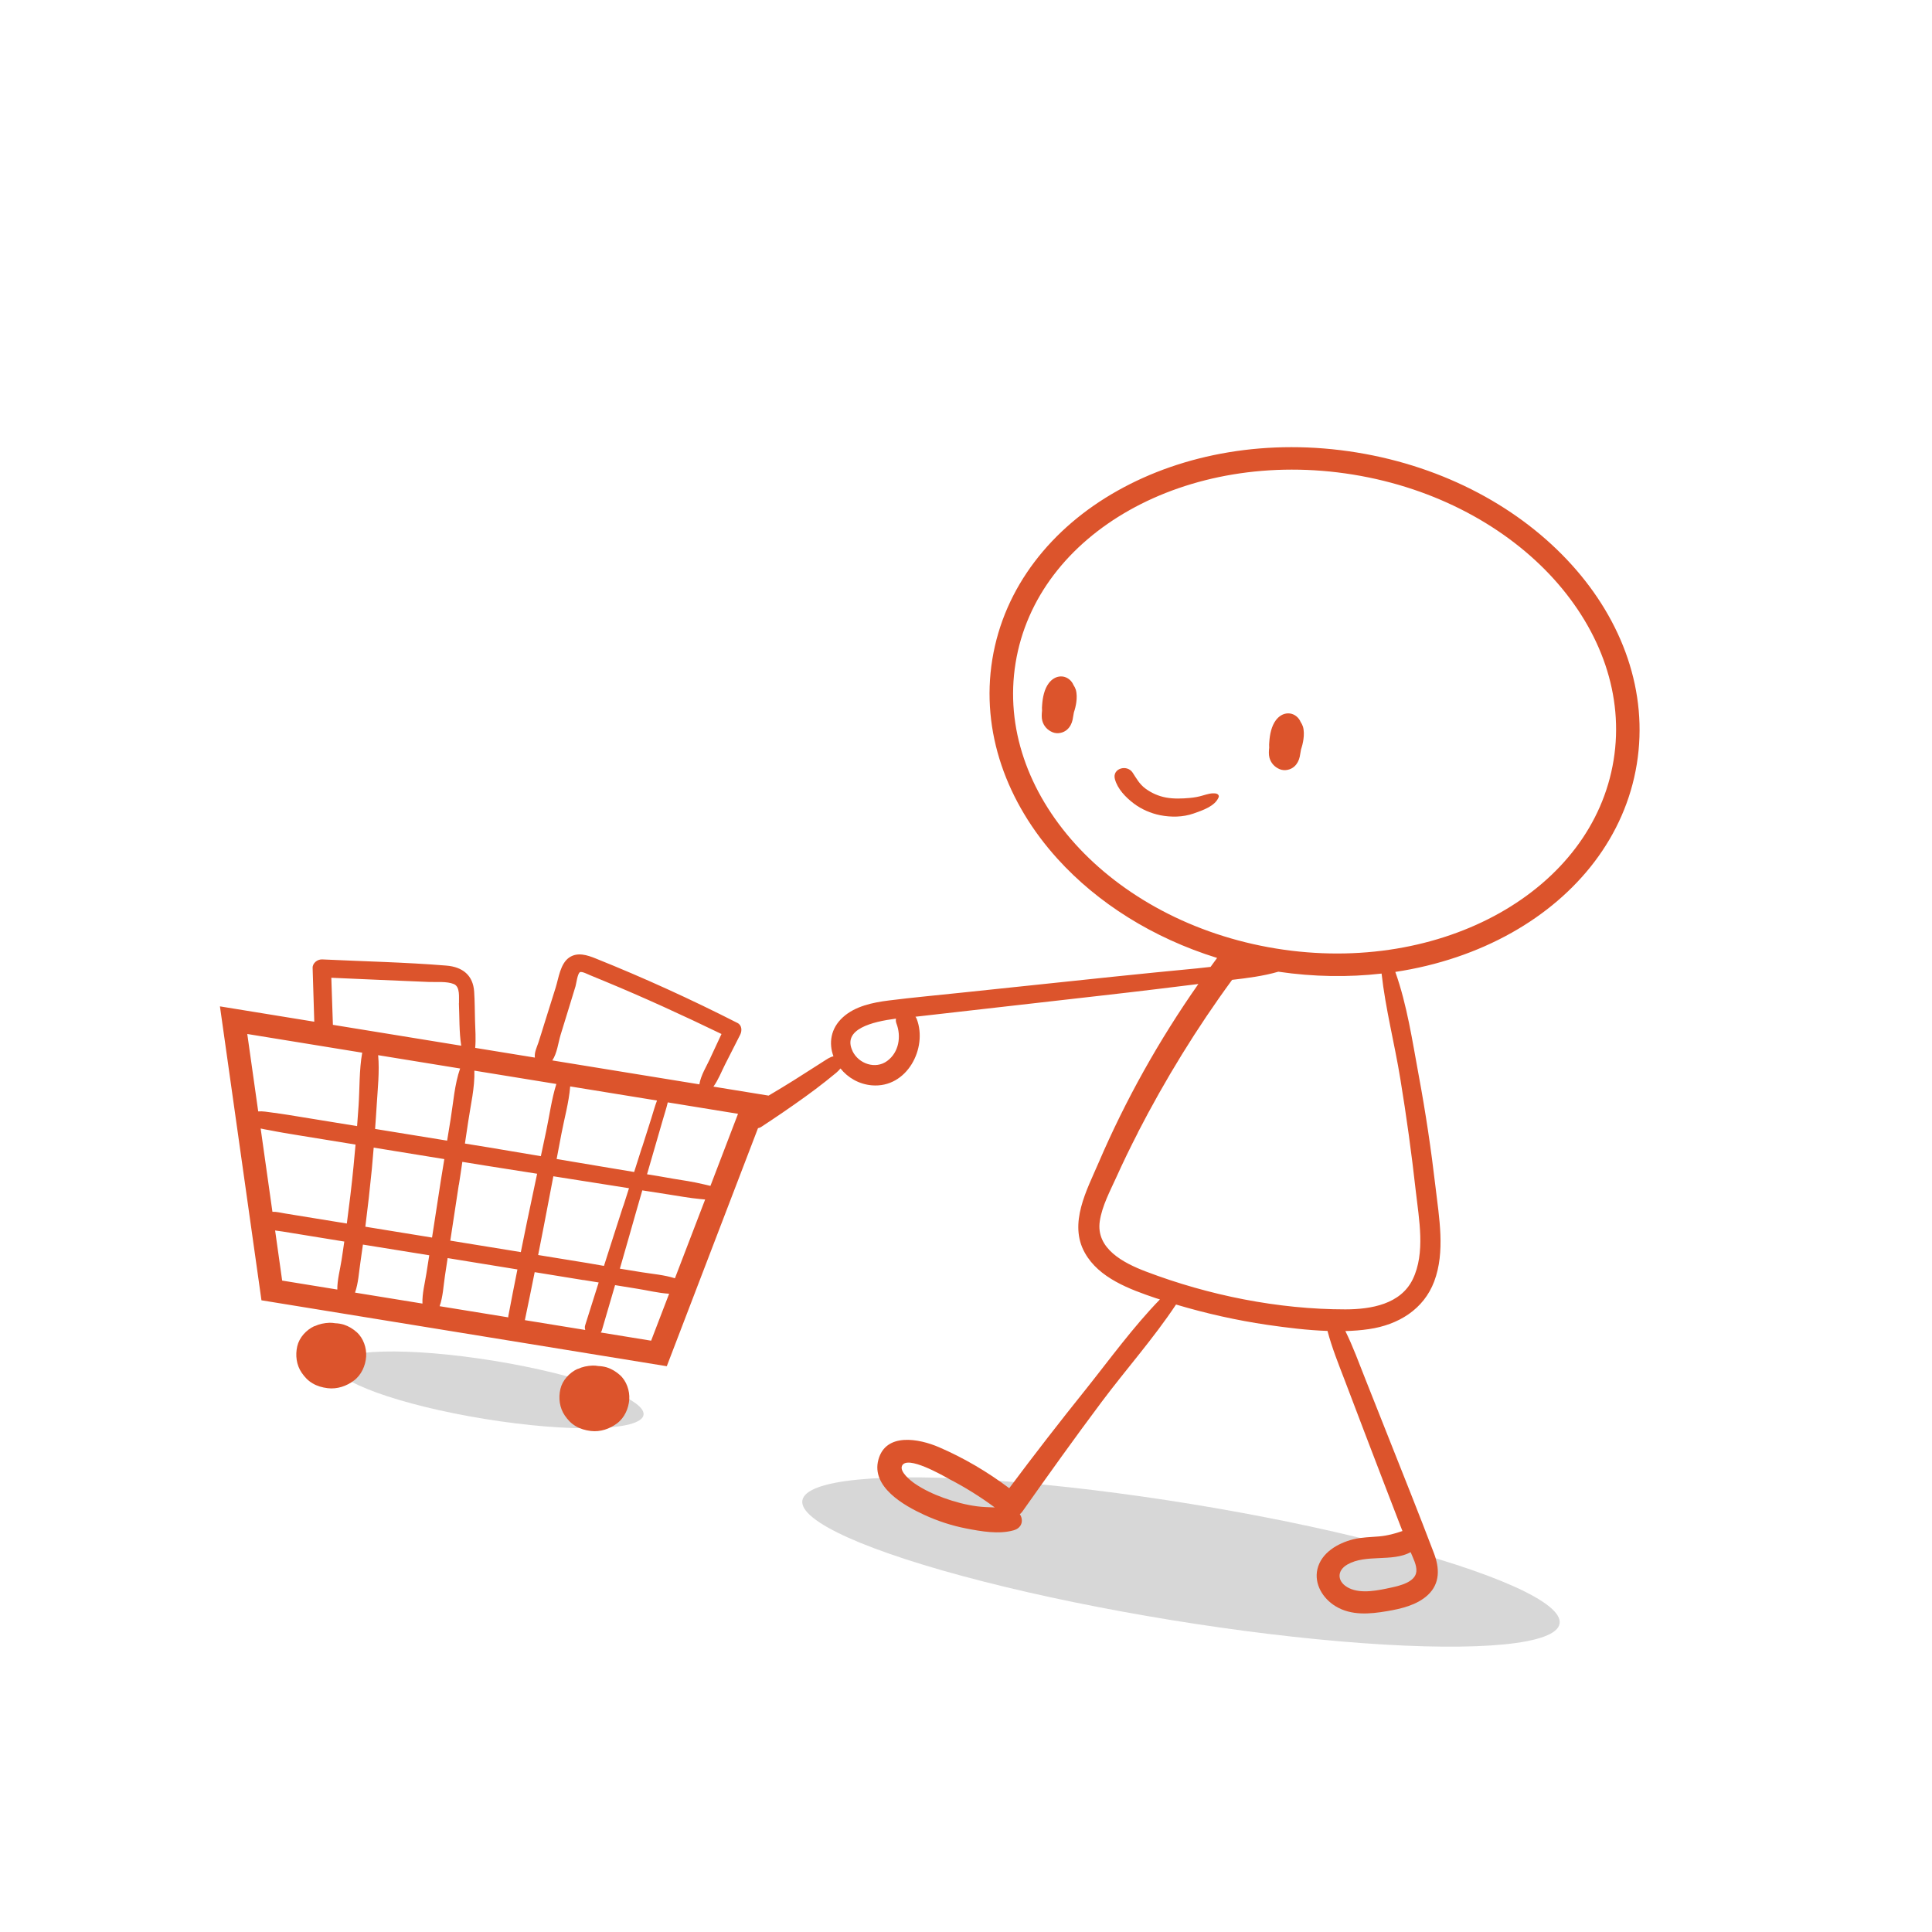
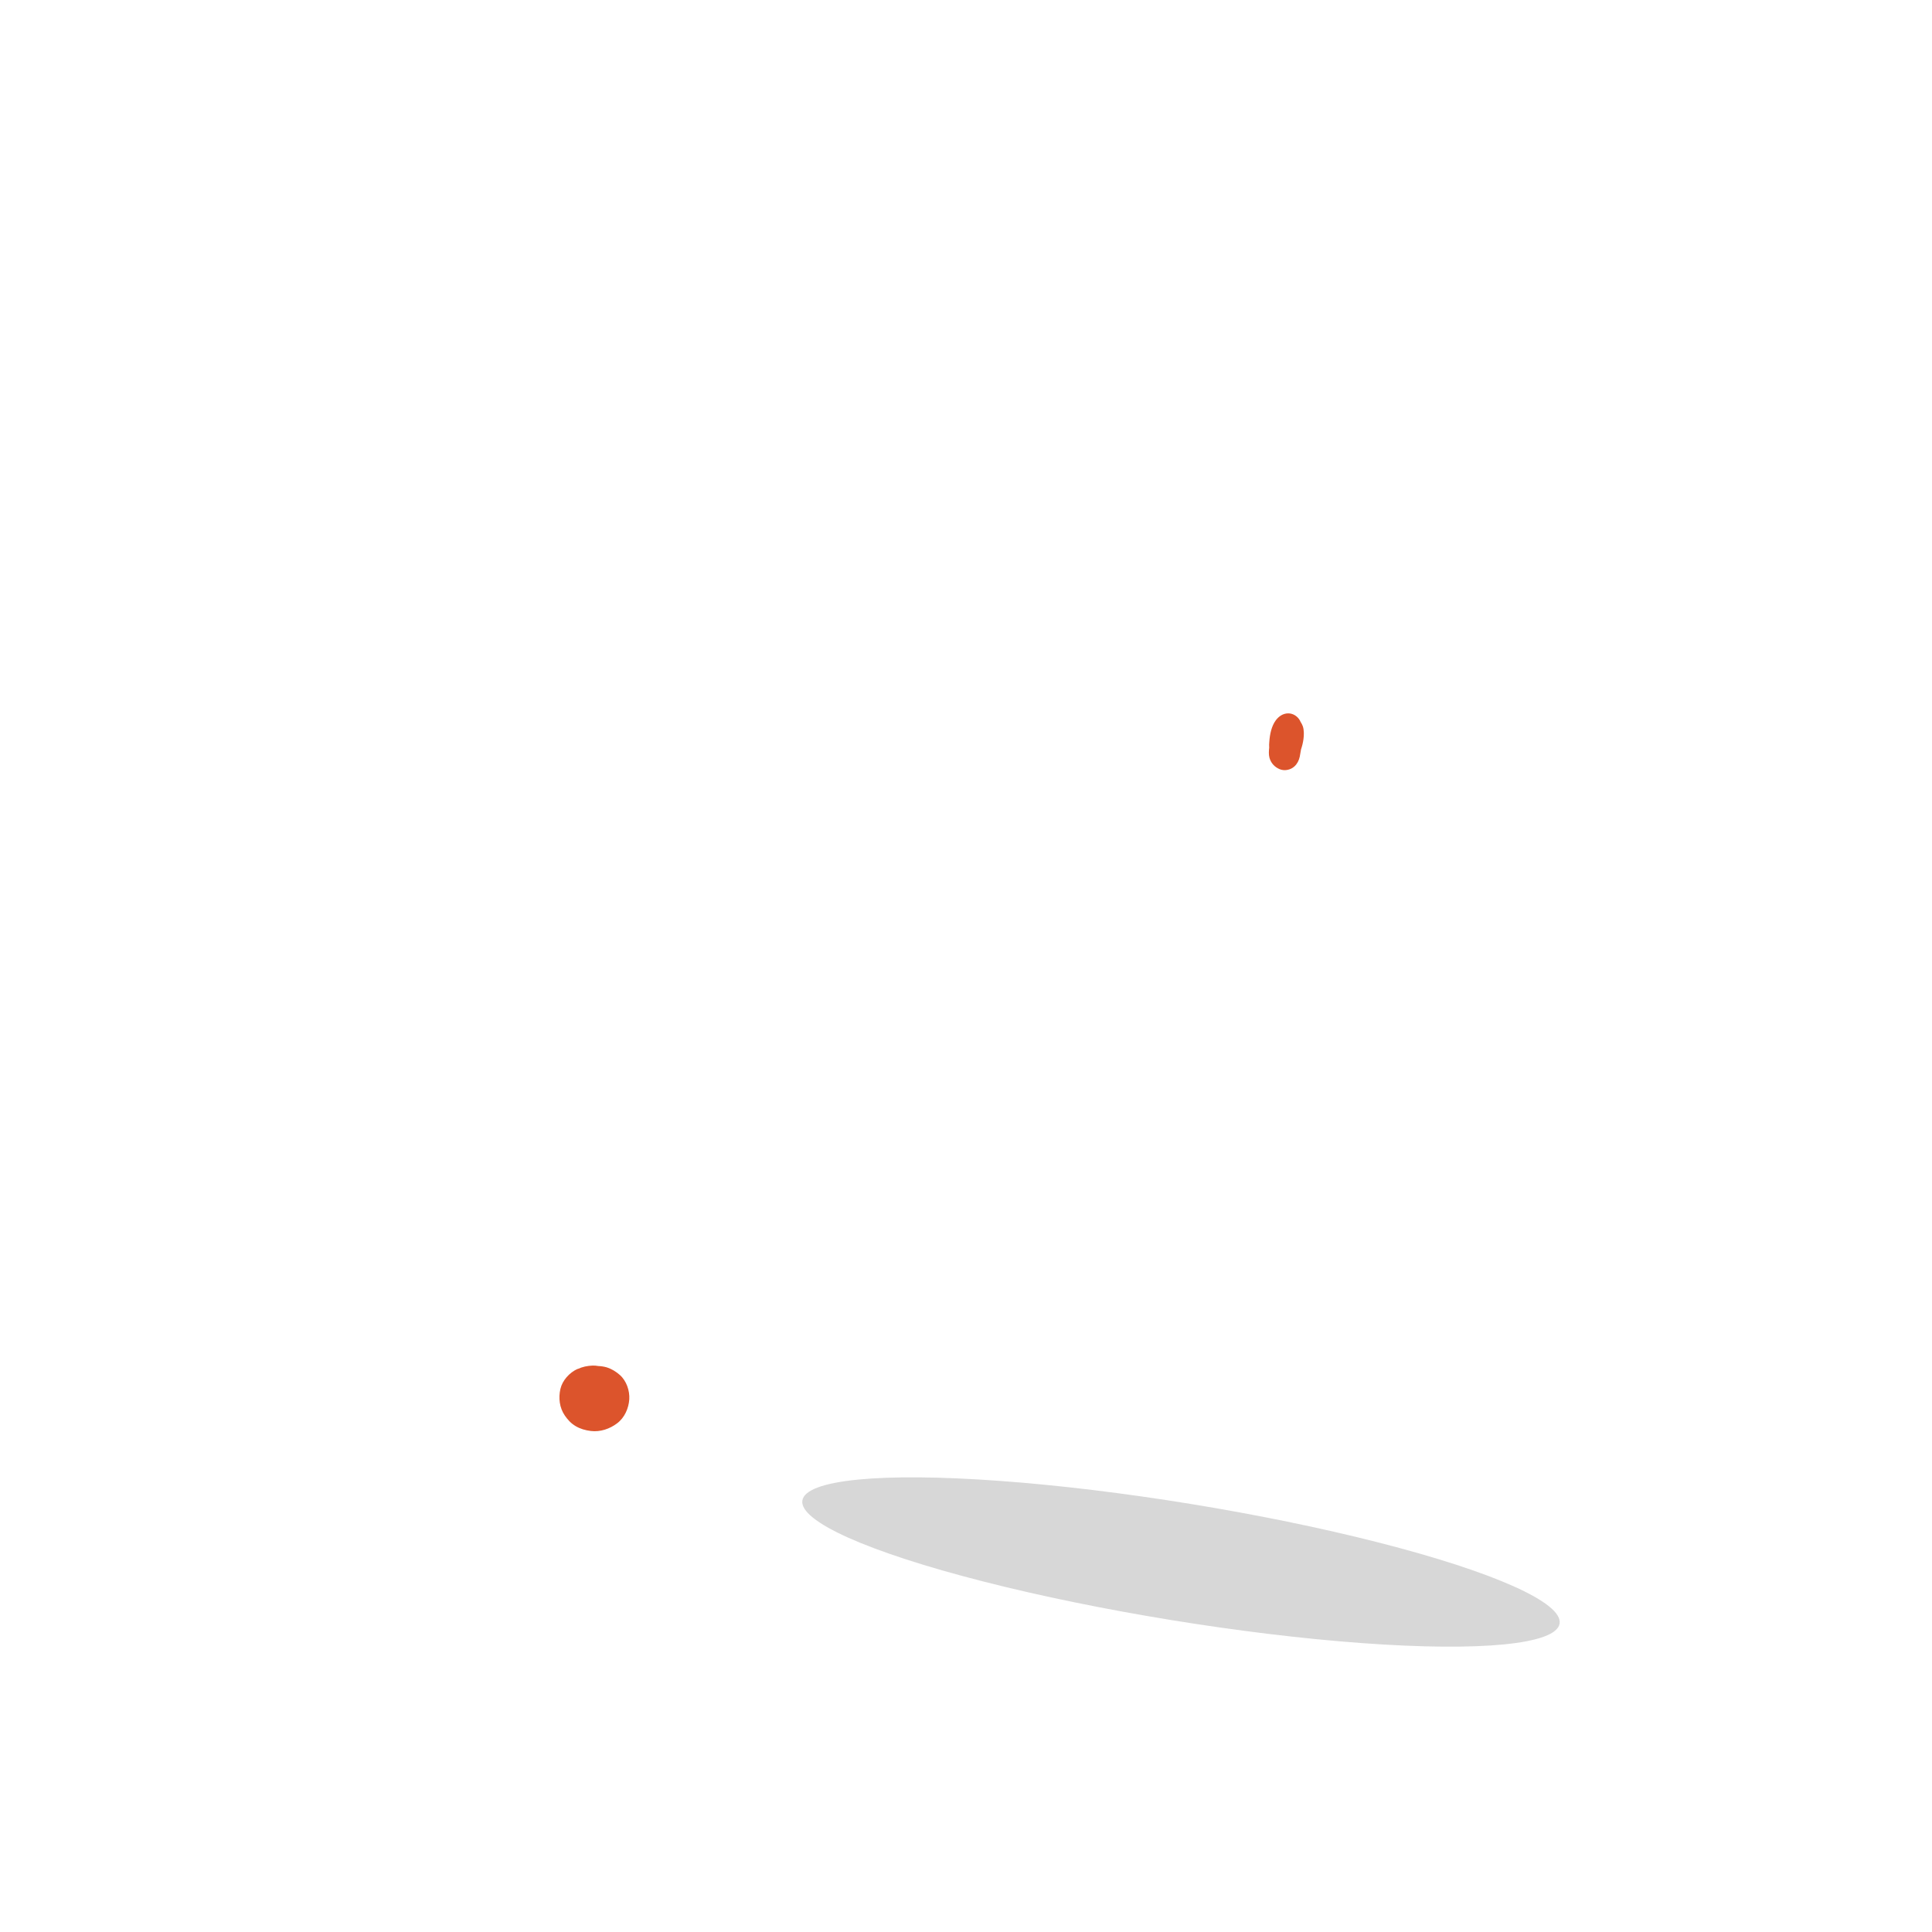
<svg xmlns="http://www.w3.org/2000/svg" width="189" height="189" viewBox="0 0 189 189" fill="none">
  <ellipse cx="115.531" cy="152.805" rx="37.525" ry="5.759" transform="rotate(9.238 115.531 152.805)" fill="#ACABAB" fill-opacity="0.48" />
-   <ellipse cx="47.865" cy="135.965" rx="15.288" ry="2.88" transform="rotate(9.238 47.865 135.965)" fill="#ACABAB" fill-opacity="0.48" />
  <path d="M127.149 74.025C127.074 74.376 126.903 74.729 126.628 74.975C126.263 75.314 125.677 75.445 125.191 75.249C124.689 75.04 124.33 74.646 124.188 74.133C124.101 73.802 124.126 73.47 124.161 73.141C124.147 72.939 124.151 72.74 124.172 72.553C124.22 71.853 124.382 71.027 124.814 70.454C125.102 70.074 125.505 69.795 126.005 69.786C126.505 69.776 126.953 70.085 127.177 70.502L127.225 70.61C127.324 70.753 127.402 70.911 127.46 71.075C127.575 71.465 127.567 71.917 127.513 72.307C127.467 72.653 127.384 72.985 127.275 73.311C127.238 73.541 127.199 73.78 127.152 74.008L127.149 74.025Z" fill="#DC542C" />
-   <path d="M104.928 70.411C104.852 70.762 104.682 71.115 104.406 71.36C104.041 71.7 103.455 71.831 102.97 71.634C102.468 71.426 102.108 71.032 101.966 70.519C101.879 70.187 101.905 69.856 101.939 69.526C101.925 69.324 101.929 69.126 101.95 68.939C101.998 68.239 102.161 67.413 102.593 66.84C102.88 66.46 103.283 66.181 103.783 66.172C104.283 66.162 104.731 66.471 104.955 66.888L105.003 66.996C105.102 67.139 105.18 67.297 105.238 67.46C105.353 67.851 105.346 68.303 105.292 68.693C105.245 69.039 105.163 69.37 105.053 69.697C105.016 69.927 104.977 70.165 104.931 70.394L104.928 70.411Z" fill="#DC542C" />
-   <path d="M116.764 79.582C115.717 79.947 114.567 79.96 113.483 79.747C112.572 79.562 111.667 79.171 110.93 78.615C110.134 78.014 109.319 77.183 109.064 76.208C108.79 75.175 110.243 74.74 110.802 75.584C111.186 76.172 111.466 76.707 112.062 77.149C112.65 77.58 113.325 77.88 114.046 78.016C114.832 78.162 115.636 78.129 116.419 78.057C116.849 78.018 117.266 77.941 117.672 77.817C118.105 77.697 118.485 77.559 118.945 77.625C119.119 77.653 119.291 77.808 119.214 77.995C118.854 78.879 117.622 79.278 116.764 79.582Z" fill="#DC542C" />
-   <path d="M30.744 99.95C30.69 98.2 30.637 96.441 30.583 94.691C30.566 94.217 31.052 93.834 31.519 93.855C35.551 94.049 39.62 94.13 43.648 94.459C45.264 94.586 46.278 95.412 46.385 97.008C46.448 97.952 46.444 98.903 46.47 99.842C46.498 100.708 46.564 101.634 46.487 102.51L52.324 103.46C52.266 102.952 52.486 102.525 52.664 102.01C52.864 101.417 53.037 100.81 53.23 100.207C53.603 99.007 53.986 97.809 54.362 96.6C54.654 95.668 54.808 94.261 55.696 93.662C56.498 93.121 57.445 93.429 58.275 93.764C62.99 95.655 67.622 97.769 72.148 100.074C72.591 100.3 72.596 100.845 72.414 101.214C71.916 102.194 71.418 103.174 70.92 104.154C70.573 104.841 70.263 105.652 69.79 106.301L75.188 107.179C76.02 106.688 76.834 106.195 77.65 105.684C78.352 105.245 79.037 104.794 79.738 104.355C80.084 104.139 80.431 103.914 80.778 103.69C80.946 103.581 81.123 103.474 81.315 103.396C81.385 103.371 81.464 103.348 81.532 103.332C81.062 102.058 81.25 100.611 82.453 99.519C83.636 98.433 85.37 98.071 86.944 97.874C89.326 97.572 91.712 97.361 94.096 97.105C98.996 96.587 103.894 96.078 108.794 95.56C111.561 95.267 114.332 95.001 117.093 94.734C117.534 94.688 117.974 94.641 118.425 94.588C118.641 94.296 118.849 94.004 119.065 93.712C112.753 91.752 107.356 88.326 103.457 84.019C98.481 78.53 95.926 71.568 97.075 64.5C98.225 57.433 102.854 51.638 109.314 48.01C115.775 44.373 124.073 42.857 132.724 44.264C141.374 45.671 148.764 49.738 153.739 55.236C158.716 60.724 161.271 67.687 160.121 74.754C158.972 81.822 154.342 87.616 147.883 91.245C144.518 93.137 140.655 94.449 136.498 95.079C137.648 98.304 138.165 101.834 138.781 105.162C139.459 108.8 140.003 112.452 140.431 116.122C140.781 119.117 141.396 122.454 140.302 125.359C139.276 128.085 136.799 129.605 133.909 130.023C133.148 130.135 132.386 130.193 131.612 130.212C132.362 131.73 132.939 133.33 133.56 134.891L135.801 140.542C137.309 144.342 138.827 148.134 140.277 151.943C140.831 153.393 140.896 154.9 139.677 156.035C138.624 157.015 137.079 157.381 135.677 157.615C133.993 157.903 132.18 158.062 130.657 157.134C129.399 156.367 128.546 154.959 128.876 153.507C129.249 151.909 130.852 150.963 132.4 150.58C133.223 150.379 134.08 150.373 134.919 150.301C135.74 150.226 136.449 150.033 137.197 149.773C137.137 149.619 137.079 149.455 137.01 149.299C135.84 146.261 134.669 143.223 133.509 140.178C132.857 138.458 132.197 136.736 131.545 135.016C130.938 133.43 130.294 131.838 129.864 130.2C127.89 130.133 125.909 129.883 123.997 129.608C120.966 129.161 117.98 128.493 115.046 127.617C112.853 130.924 110.16 133.95 107.781 137.127C105.125 140.676 102.555 144.275 100.002 147.886C99.94 147.976 99.852 148.052 99.765 148.129C100.136 148.679 100.017 149.466 99.151 149.706C97.701 150.114 95.992 149.809 94.524 149.525C93.102 149.248 91.736 148.8 90.423 148.196C88.392 147.267 85.208 145.444 85.93 142.795C86.657 140.12 89.897 140.729 91.857 141.574C94.318 142.636 96.601 143.987 98.73 145.584C101.16 142.325 103.659 139.104 106.208 135.928C108.558 132.982 110.828 129.842 113.472 127.117C113.347 127.078 113.212 127.038 113.087 126.999C110.511 126.127 107.5 125.03 106.125 122.557C104.513 119.683 106.324 116.414 107.475 113.736C110.111 107.59 113.383 101.757 117.231 96.261L113.353 96.737C109.409 97.22 105.455 97.647 101.514 98.103C97.565 98.558 93.617 99.004 89.669 99.45L89.555 99.459C89.609 99.531 89.653 99.611 89.686 99.698C90.758 102.529 88.736 106.462 85.293 106.174C84.022 106.067 82.933 105.419 82.222 104.523C82.094 104.675 81.959 104.816 81.806 104.945C81.469 105.226 81.134 105.489 80.798 105.761C80.139 106.288 79.455 106.793 78.772 107.29C77.355 108.311 75.916 109.292 74.453 110.251C74.359 110.308 74.258 110.346 74.152 110.365L65.229 133.652L25.578 127.203L21.516 98.449L30.762 99.953L30.744 99.95ZM131.821 153.043C130.712 153.67 130.81 154.801 131.979 155.363C133.191 155.95 134.871 155.571 136.119 155.302C136.977 155.115 138.465 154.759 138.556 153.731C138.616 153.133 138.234 152.418 137.998 151.844C136.202 152.822 133.625 152.013 131.821 153.043ZM92.814 144.658C92.259 144.369 88.728 142.307 88.24 143.398C87.985 143.982 89.094 144.86 89.491 145.134C90.363 145.729 91.334 146.177 92.329 146.538C93.377 146.917 94.477 147.214 95.591 147.359C96.162 147.434 96.734 147.445 97.314 147.467C95.894 146.42 94.392 145.477 92.812 144.667L92.814 144.658ZM157.852 74.367C158.882 68.033 156.611 61.751 152.021 56.661C147.43 51.58 140.509 47.752 132.372 46.428C124.234 45.105 116.455 46.551 110.492 49.906C104.517 53.269 100.382 58.509 99.351 64.852C98.32 71.186 100.591 77.468 105.181 82.558C109.772 87.64 116.693 91.468 124.831 92.791C132.968 94.115 140.747 92.668 146.711 89.313C152.685 85.95 156.82 80.71 157.852 74.367ZM111.32 110.797C110.578 112.237 109.871 113.69 109.209 115.16C108.593 116.52 107.811 117.971 107.588 119.458C107.188 122.15 109.904 123.553 112.11 124.392C118.249 126.724 125.034 128.09 131.618 128.091C134.149 128.086 137.015 127.581 138.2 125.154C139.459 122.565 138.81 119.268 138.502 116.533C138.093 112.858 137.589 109.194 136.988 105.542C136.434 102.123 135.536 98.686 135.155 95.241C131.916 95.612 128.518 95.567 125.055 95.058C123.593 95.483 122.057 95.677 120.532 95.855C117.063 100.587 113.99 105.6 111.311 110.796L111.32 110.797ZM83.401 102.829C83.999 104.069 85.647 104.636 86.791 103.788C87.945 102.942 88.179 101.384 87.697 100.127C87.631 99.953 87.62 99.788 87.653 99.648C85.356 99.946 82.361 100.665 83.403 102.82L83.401 102.829ZM26.647 118.544C27.045 118.527 27.478 118.643 27.908 118.713C28.852 118.867 29.796 119.02 30.74 119.174C31.803 119.347 32.866 119.519 33.929 119.692C34.176 117.828 34.404 115.961 34.585 114.095C34.654 113.381 34.722 112.676 34.781 111.969L29.246 111.069C28.284 110.912 27.321 110.756 26.365 110.564C26.055 110.504 25.769 110.467 25.499 110.396L26.649 118.535L26.647 118.544ZM68.991 117.343C68.816 117.323 68.64 117.304 68.463 117.293C67.453 117.201 66.44 117.009 65.44 116.856C64.569 116.714 63.706 116.583 62.834 116.45C62.644 117.099 62.454 117.748 62.274 118.39C61.738 120.298 61.184 122.203 60.639 124.109C61.353 124.225 62.068 124.342 62.783 124.458C63.791 124.622 64.98 124.715 66.026 125.049L68.982 117.341L68.991 117.343ZM60.977 117.98C61.165 117.403 61.345 116.815 61.533 116.238C60.828 116.124 60.122 116.009 59.415 115.903C57.654 115.626 55.893 115.348 54.132 115.071C54.006 115.731 53.879 116.399 53.752 117.059C53.395 118.968 53.019 120.875 52.645 122.773L57.51 123.564C58.033 123.649 58.563 123.744 59.084 123.838C59.703 121.88 60.341 119.926 60.969 117.969L60.977 117.98ZM62.815 112.23C63.108 111.299 63.401 110.367 63.701 109.445C63.889 108.868 64.047 108.241 64.273 107.661L55.779 106.28C55.655 107.847 55.197 109.45 54.916 110.946C54.766 111.755 54.605 112.572 54.454 113.382C56.249 113.683 58.052 113.986 59.847 114.287C60.58 114.406 61.303 114.532 62.036 114.652C62.29 113.841 62.552 113.04 62.806 112.229L62.815 112.23ZM46.406 104.746C46.459 106.387 46.034 108.131 45.804 109.717C45.697 110.434 45.59 111.151 45.482 111.869C46.252 111.994 47.022 112.119 47.791 112.244C49.495 112.53 51.207 112.818 52.91 113.104C53.08 112.288 53.25 111.473 53.431 110.65C53.749 109.16 53.957 107.534 54.425 106.041L46.407 104.737L46.406 104.746ZM43.457 113.389C41.157 113.015 38.857 112.641 36.557 112.267C36.5 112.965 36.443 113.663 36.375 114.368C36.191 116.252 35.979 118.131 35.74 120.005C35.832 120.02 35.924 120.035 36.025 120.051L42.265 121.066C42.55 119.199 42.844 117.334 43.13 115.458C43.242 114.769 43.354 114.08 43.466 113.391L43.457 113.389ZM44.883 115.897C44.606 117.72 44.328 119.543 44.05 121.366L50.951 122.488C51.346 120.521 51.753 118.538 52.177 116.567C52.3 115.988 52.423 115.401 52.545 114.822C50.812 114.549 49.079 114.276 47.355 114.005C46.649 113.89 45.934 113.774 45.229 113.659C45.117 114.403 45.015 115.148 44.894 115.89L44.883 115.897ZM57.071 125.225C55.486 124.967 53.891 124.707 52.306 124.45C51.995 126.013 51.675 127.575 51.345 129.145L57.255 130.106C57.213 129.963 57.19 129.814 57.246 129.642C57.68 128.244 58.123 126.856 58.566 125.459C58.071 125.378 57.567 125.296 57.072 125.216L57.071 125.225ZM50.618 124.184C49.189 123.952 47.759 123.719 46.33 123.487C45.487 123.35 44.635 123.211 43.791 123.074C43.698 123.648 43.614 124.224 43.529 124.799C43.382 125.764 43.337 126.854 43.007 127.78L49.724 128.872C49.724 128.872 49.716 128.807 49.722 128.772C50.01 127.232 50.315 125.704 50.621 124.167L50.618 124.184ZM41.717 124.55C41.812 123.967 41.907 123.384 41.992 122.799C39.857 122.452 37.722 122.105 35.586 121.766L35.503 121.753C35.417 122.337 35.34 122.932 35.254 123.517C35.108 124.473 35.057 125.534 34.73 126.451L41.327 127.524C41.287 126.557 41.571 125.506 41.717 124.55ZM36.694 110.439C39.04 110.821 41.395 111.204 43.741 111.585C43.856 110.879 43.971 110.172 44.086 109.465C44.345 107.875 44.467 106.081 45.011 104.528L36.993 103.224C37.139 104.817 36.948 106.509 36.855 108.062C36.811 108.853 36.747 109.65 36.694 110.439ZM25.263 108.725C25.701 108.687 26.166 108.781 26.673 108.845C27.686 108.974 28.684 109.145 29.692 109.309C31.442 109.594 33.183 109.877 34.933 110.162C34.985 109.499 35.036 108.836 35.078 108.172C35.191 106.495 35.132 104.663 35.434 102.98L24.19 101.151L25.261 108.734L25.263 108.725ZM44.902 98.145C44.878 97.597 45.041 96.535 44.398 96.267C43.702 95.982 42.706 96.092 41.967 96.062C38.781 95.934 35.597 95.788 32.412 95.651C32.464 97.183 32.514 98.723 32.566 100.255L45.12 102.297C44.908 100.939 44.956 99.487 44.893 98.143L44.902 98.145ZM69.482 103.512C69.844 102.728 70.207 101.943 70.581 101.152C66.822 99.334 63.023 97.592 59.163 95.994C58.687 95.799 58.22 95.605 57.744 95.409C57.541 95.331 56.918 94.994 56.73 95.108C56.491 95.251 56.381 96.212 56.299 96.489L55.797 98.13C55.477 99.167 55.157 100.212 54.838 101.248C54.615 101.983 54.499 103.043 54.029 103.737L68.416 106.077C68.562 105.176 69.116 104.314 69.492 103.505L69.482 103.512ZM65.327 107.833C65.191 108.436 64.982 109.028 64.822 109.609C64.557 110.546 64.282 111.48 64.007 112.424C63.771 113.238 63.533 114.061 63.297 114.875C64.159 115.015 65.02 115.155 65.879 115.313C66.823 115.466 67.788 115.605 68.72 115.829C68.974 115.889 69.238 115.941 69.499 116.011L72.198 108.959L65.316 107.84L65.327 107.833ZM65.46 126.562C64.398 126.498 63.305 126.22 62.351 126.074C61.627 125.957 60.894 125.837 60.17 125.72C59.741 127.2 59.303 128.68 58.875 130.152C58.852 130.239 58.805 130.295 58.767 130.352L63.697 131.154L65.462 126.553L65.46 126.562ZM32.998 126.17C32.985 125.206 33.271 124.201 33.415 123.254C33.513 122.653 33.591 122.059 33.68 121.456C32.553 121.273 31.425 121.09 30.298 120.906C29.419 120.763 28.539 120.62 27.659 120.477C27.412 120.437 27.161 120.414 26.914 120.374L27.603 125.274L33.001 126.152L32.998 126.17Z" fill="#DC542C" />
  <path d="M56.502 133.928C56.98 133.707 57.447 133.611 57.977 133.588C58.166 133.582 58.36 133.605 58.544 133.635C58.824 133.644 59.099 133.689 59.378 133.77C59.859 133.93 60.261 134.177 60.64 134.511C61.297 135.098 61.611 136.056 61.56 136.891C61.502 137.77 61.098 138.693 60.37 139.237C59.651 139.782 58.724 140.102 57.793 139.987C57.258 139.918 56.772 139.785 56.309 139.51C55.862 139.247 55.536 138.886 55.254 138.477C54.73 137.712 54.621 136.76 54.82 135.885C55.014 135.037 55.702 134.279 56.505 133.911L56.502 133.928Z" fill="#DC542C" />
-   <path d="M30.761 129.742C31.239 129.52 31.706 129.424 32.237 129.401C32.426 129.396 32.62 129.418 32.803 129.448C33.084 129.457 33.358 129.502 33.637 129.584C34.119 129.744 34.521 129.99 34.899 130.324C35.556 130.911 35.871 131.869 35.819 132.704C35.761 133.584 35.357 134.506 34.629 135.05C33.91 135.595 32.983 135.916 32.052 135.8C31.518 135.732 31.031 135.598 30.568 135.323C30.122 135.06 29.795 134.699 29.513 134.29C28.989 133.525 28.88 132.573 29.079 131.699C29.273 130.851 29.961 130.092 30.764 129.724L30.761 129.742Z" fill="#DC542C" />
</svg>